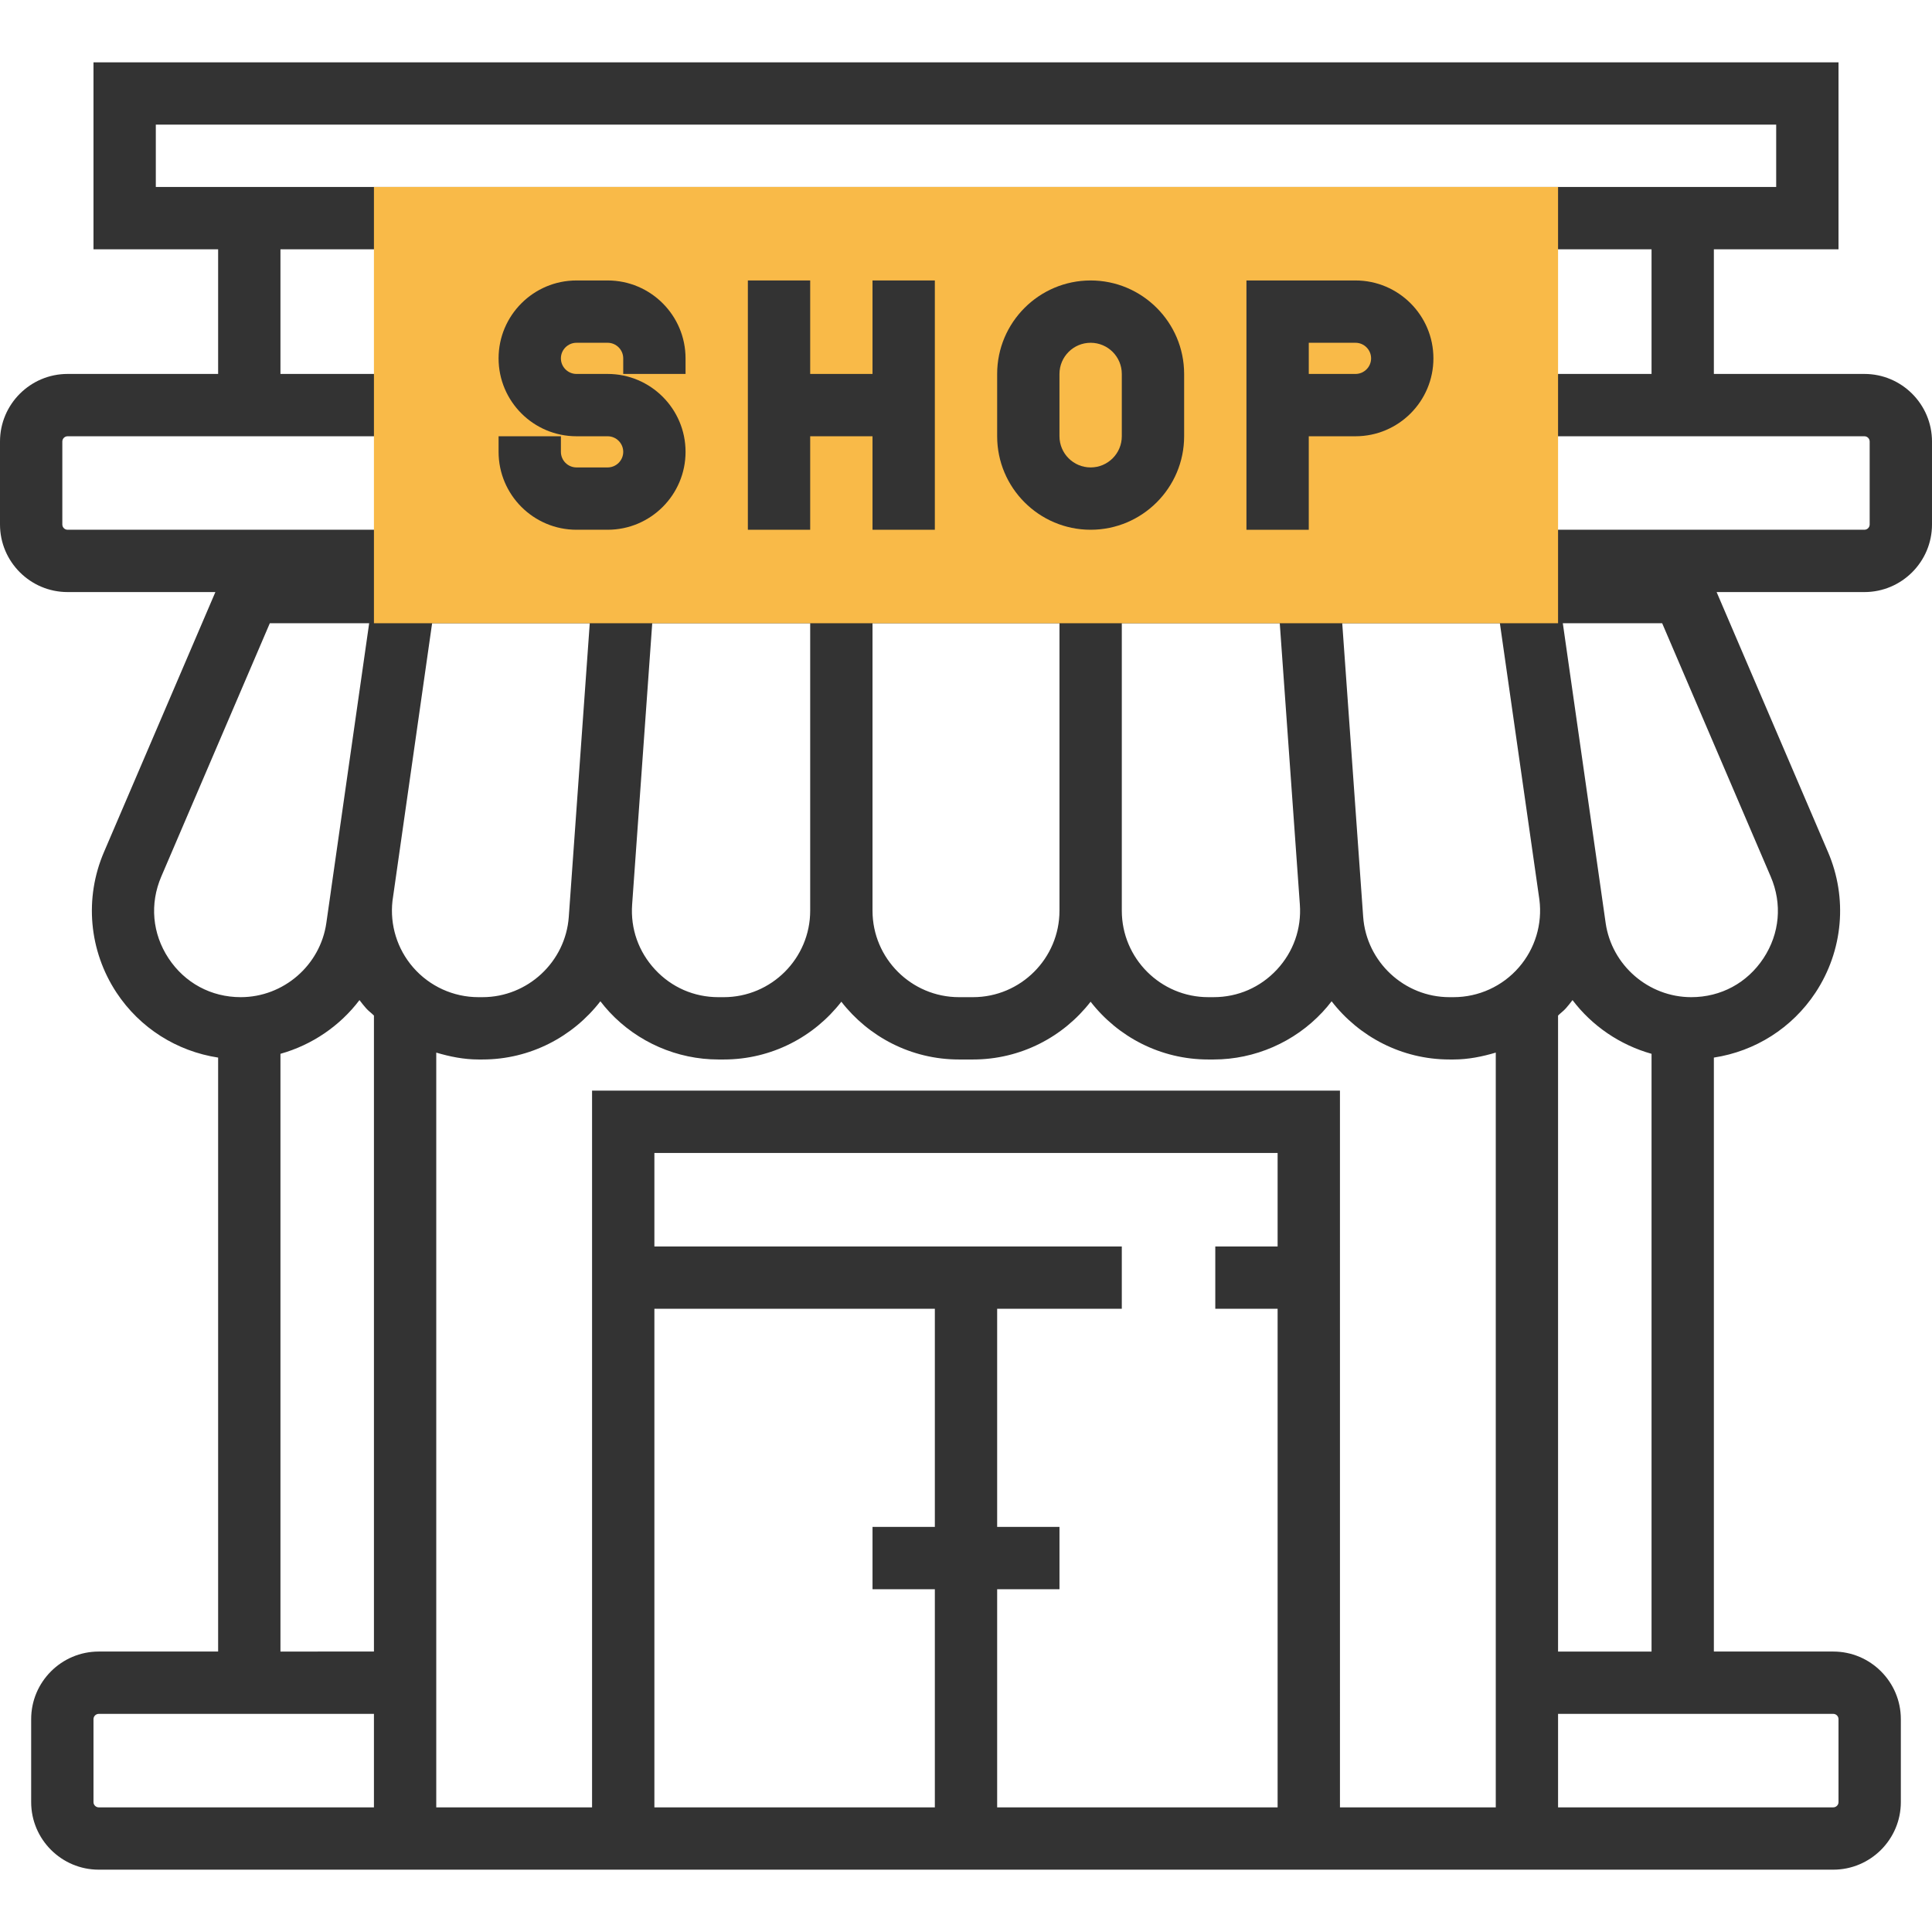
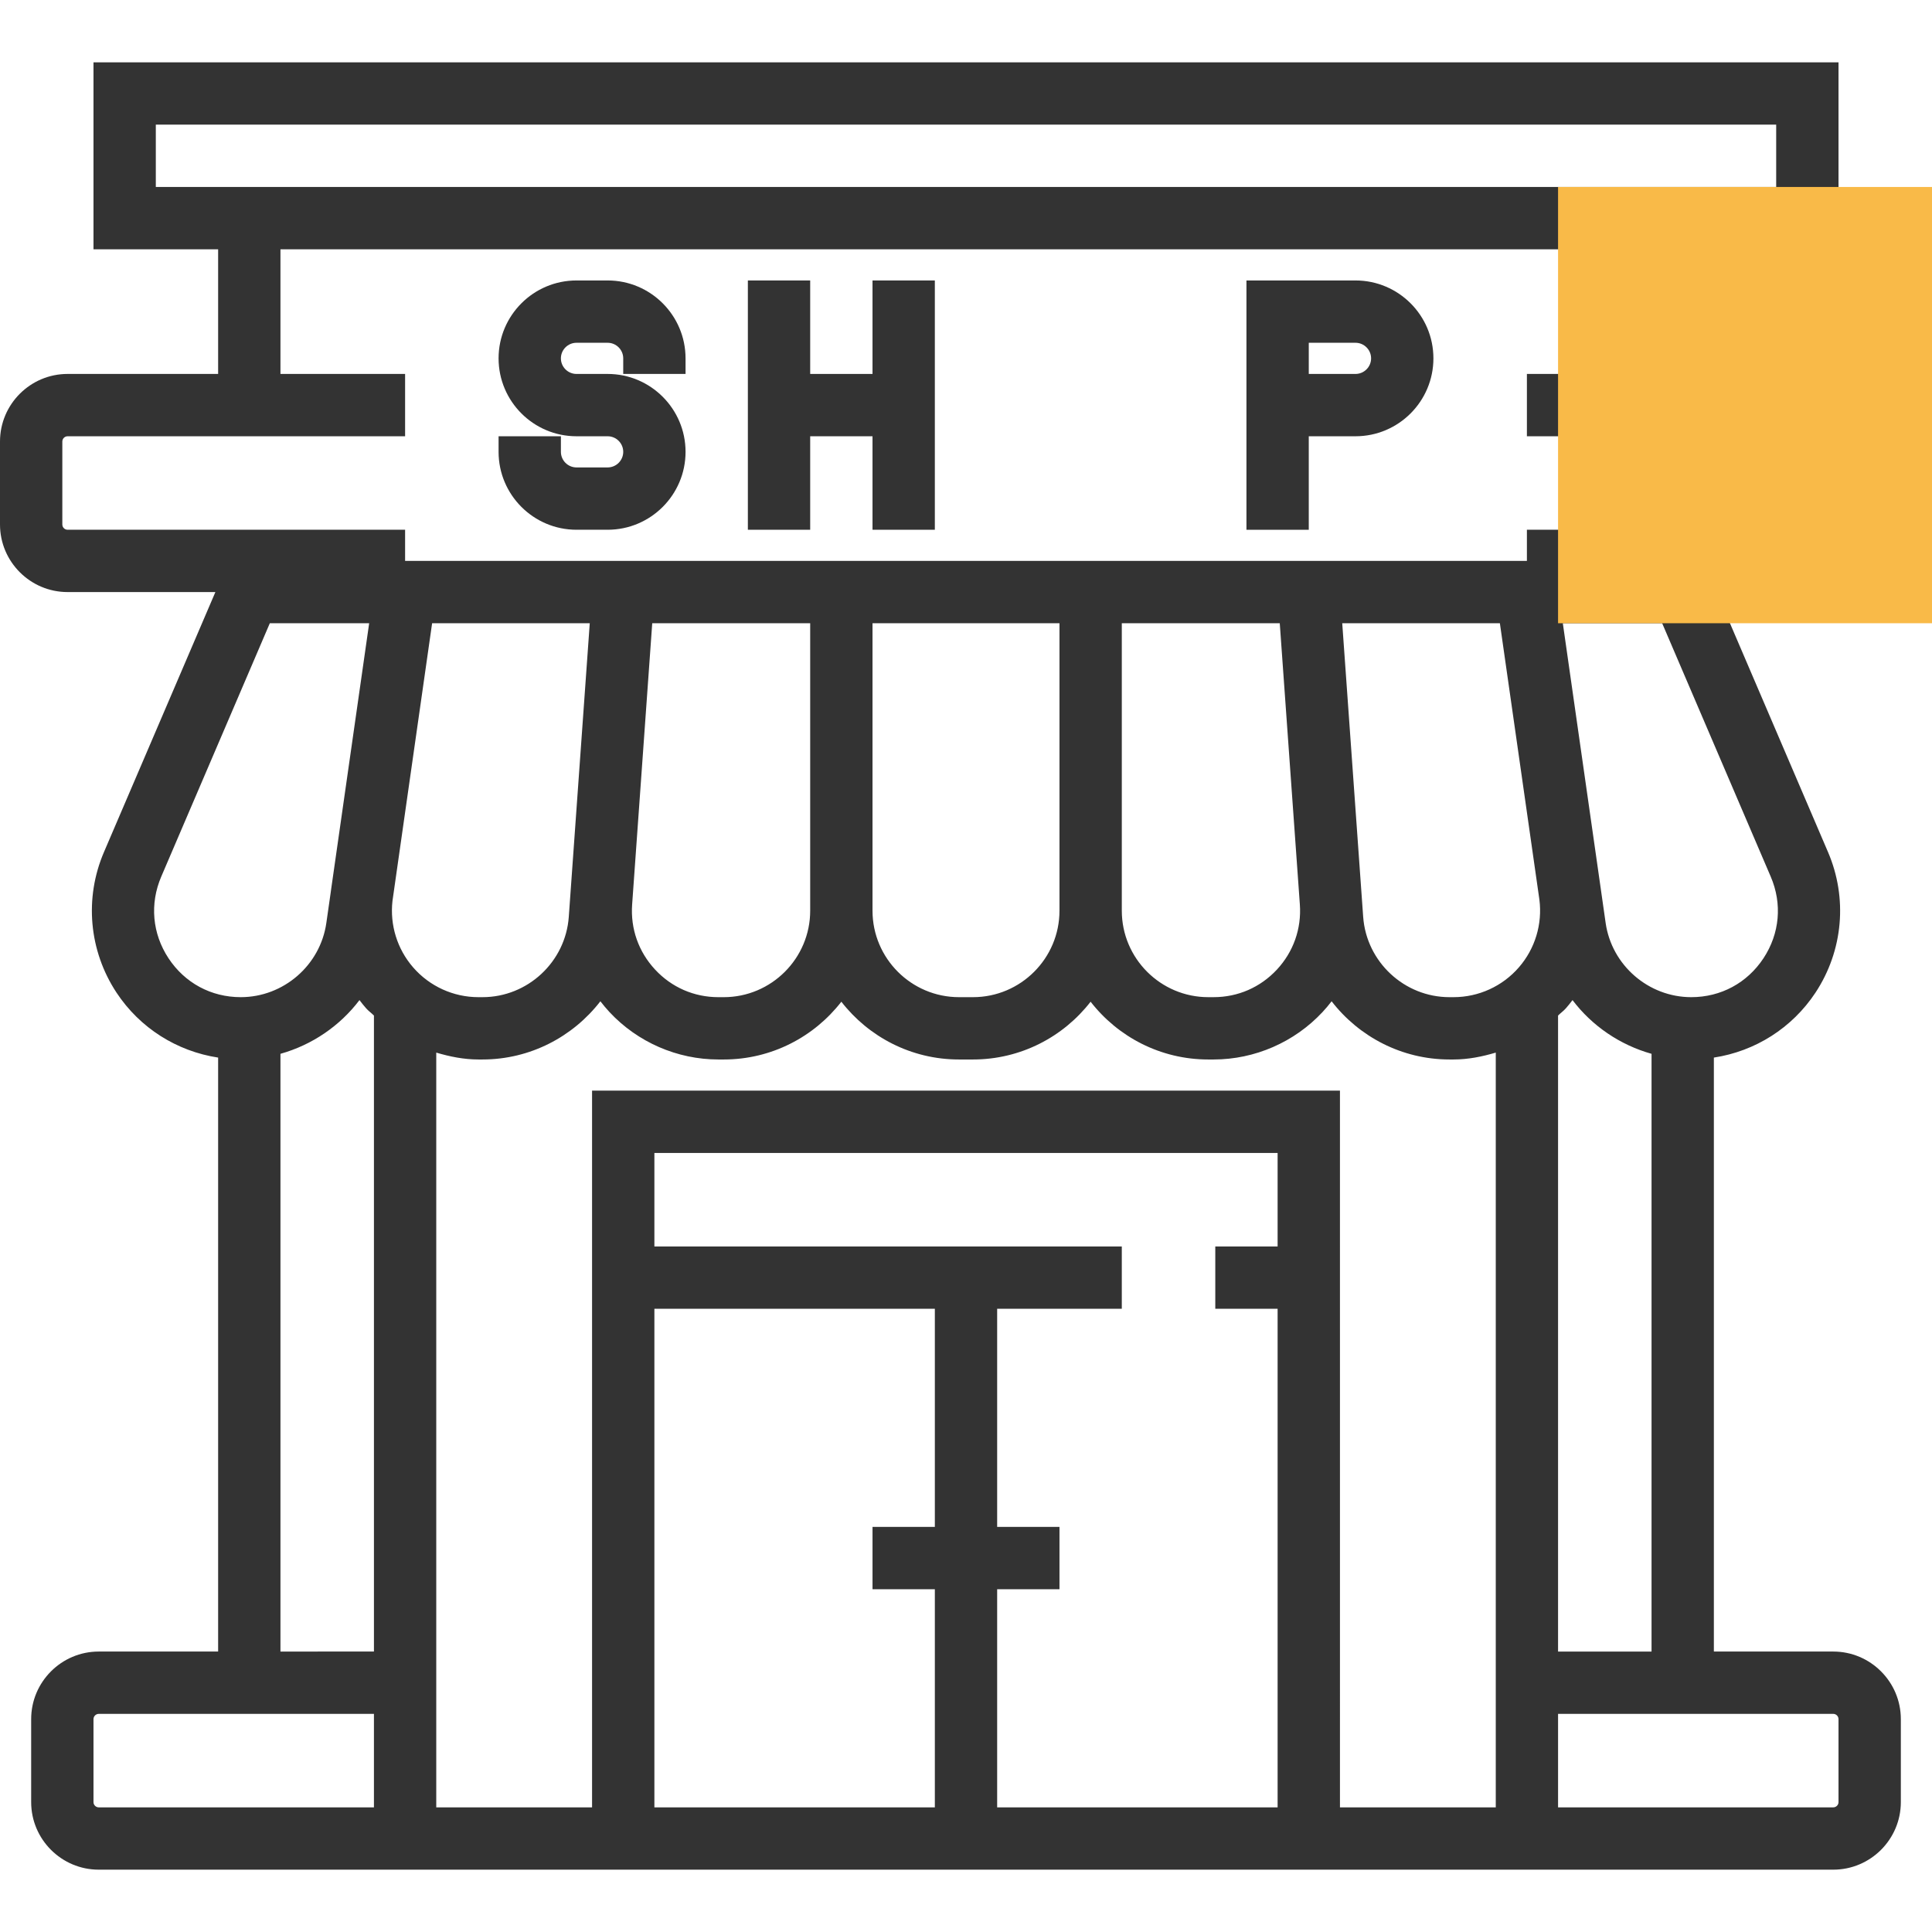
<svg xmlns="http://www.w3.org/2000/svg" version="1.1" id="Layer_1" x="0px" y="0px" viewBox="0 0 290.626 290.626" style="enable-background:new 0 0 290.626 290.626;" xml:space="preserve">
  <g>
    <g>
      <path style="fill:#333333;" d="M280.458,56.251h-22.645v-18.75h18.75V9.376h-262.5v28.125h18.75v18.75H10.167    C4.561,56.251,0,60.812,0,66.418v12.478c0,5.606,4.561,10.167,10.167,10.167H32.4l-16.758,39.108    c-2.977,6.933-2.269,14.841,1.88,21.141c3.525,5.339,9.084,8.827,15.291,9.778v89.348H14.855c-5.606,0-10.167,4.561-10.167,10.167    v12.478c0,5.606,4.561,10.167,10.167,10.167h74.208h112.5h74.208c5.606,0,10.167-4.561,10.167-10.167v-12.478    c0-5.606-4.561-10.167-10.167-10.167h-17.958V159.09c6.206-0.947,11.766-4.439,15.291-9.778c4.153-6.3,4.856-14.203,1.88-21.136    l-16.758-39.113h22.233c5.606,0,10.167-4.561,10.167-10.167V66.418C290.625,60.812,286.065,56.251,280.458,56.251z M23.438,18.751    h243.75v9.375H23.438V18.751z M62.142,145.515c-2.395-2.756-3.511-6.38-3.103-9.994l5.963-41.77h23.714l-3.155,44.166    c-0.487,6.778-6.183,12.084-12.98,12.084h-0.614C68.199,150.001,64.613,148.365,62.142,145.515z M25.35,144.151    c-2.447-3.717-2.845-8.194-1.092-12.286l16.331-38.114h14.944l-5.728,40.073c-0.023,0.164-0.042,0.323-0.066,0.488l-0.647,4.519    c-0.904,6.37-6.44,11.17-12.876,11.17C31.758,150.001,27.806,147.868,25.35,144.151z M42.188,158.523    c4.758-1.336,8.944-4.195,11.888-8.081c0.309,0.417,0.642,0.825,0.984,1.219c0.361,0.413,0.806,0.722,1.191,1.106v95.672H42.188    V158.523z M14.063,271.084v-12.478c0-0.436,0.356-0.792,0.792-0.792H56.25v14.063H14.855    C14.419,271.876,14.063,271.52,14.063,271.084z M98.438,196.876h42.188v32.813h-9.375v9.375h9.375v32.813H98.438V196.876z     M150,271.876v-32.813h9.375v-9.375H150v-32.813h18.75v-9.374H98.438v-14.063h93.75v14.063h-9.375v9.375h9.375v75H150z     M89.063,164.064v107.813H65.625V158.34c2.048,0.609,4.158,1.036,6.347,1.036h0.614c7.158,0,13.608-3.422,17.728-8.756    c0.431,0.562,0.886,1.102,1.373,1.627c4.219,4.528,10.186,7.13,16.383,7.13h0.797c7.191,0,13.598-3.408,17.695-8.691    c4.097,5.283,10.505,8.691,17.695,8.691h2.105c7.191,0,13.598-3.408,17.695-8.691c4.102,5.283,10.509,8.691,17.7,8.691h0.797    c6.192,0,12.164-2.602,16.383-7.13c0.488-0.52,0.942-1.064,1.373-1.627c4.12,5.334,10.57,8.756,17.733,8.756h0.614    c2.184,0,4.294-0.427,6.347-1.036v113.536h-23.438V164.064H89.063z M95.091,136.061l3.023-42.309h23.761v43.242    c0,7.172-5.836,13.008-13.008,13.008h-0.797c-3.652,0-7.031-1.467-9.52-4.144C96.061,143.186,94.828,139.707,95.091,136.061z     M131.25,136.993V93.751h28.125v43.242c0,7.172-5.836,13.008-13.008,13.008h-2.105C137.086,150.001,131.25,144.165,131.25,136.993    z M168.75,136.993V93.751h23.761l3.023,42.309c0.262,3.642-0.97,7.125-3.455,9.797c-2.494,2.677-5.869,4.144-9.525,4.144h-0.797    C174.586,150.001,168.75,144.165,168.75,136.993z M228.483,145.515c-2.47,2.85-6.056,4.486-9.83,4.486h-0.614    c-6.792,0-12.492-5.306-12.98-12.084l-3.15-44.166h23.714l5.944,41.578C232.036,139.009,230.921,142.707,228.483,145.515z     M276.563,258.606v12.478c0,0.436-0.356,0.792-0.792,0.792h-41.395v-14.063h41.395    C276.207,257.814,276.563,258.17,276.563,258.606z M234.375,248.439v-95.672c0.384-0.384,0.83-0.694,1.191-1.106    c0.342-0.394,0.675-0.802,0.984-1.219c2.944,3.886,7.13,6.745,11.888,8.081v89.916H234.375z M265.275,144.151    c-2.456,3.717-6.408,5.85-10.866,5.85c-6.431,0-11.972-4.8-12.877-11.17l-0.68-4.767c-0.009-0.08-0.023-0.159-0.033-0.239    l-5.728-40.073h14.944l16.331,38.119C268.121,135.957,267.722,140.434,265.275,144.151z M281.25,78.897    c0,0.436-0.356,0.792-0.792,0.792h-50.77v4.688H60.938v-4.688h-50.77c-0.436,0-0.792-0.356-0.792-0.792V66.418    c0-0.436,0.356-0.792,0.792-0.792h50.77v-9.375h-18.75v-18.75h206.25v18.75h-18.75v9.375h50.77c0.436,0,0.792,0.356,0.792,0.792    V78.897z" />
-       <path style="fill:#F9BA48;" d="M234.375,93.751H56.25V28.126h178.125V93.751z" />
+       <path style="fill:#F9BA48;" d="M234.375,93.751V28.126h178.125V93.751z" />
      <path style="fill:#333333;" d="M91.406,42.189h-4.688C80.255,42.189,75,47.443,75,53.907s5.255,11.719,11.719,11.719h4.688    c1.289,0,2.344,1.055,2.344,2.344s-1.055,2.344-2.344,2.344h-4.688c-1.289,0-2.344-1.055-2.344-2.344v-2.344H75v2.344    c0,6.464,5.255,11.719,11.719,11.719h4.688c6.464,0,11.719-5.255,11.719-11.719s-5.256-11.719-11.72-11.719h-4.688    c-1.289,0-2.344-1.055-2.344-2.344s1.055-2.344,2.344-2.344h4.688c1.289,0,2.344,1.055,2.344,2.344v2.344h9.375v-2.344    C103.125,47.443,97.87,42.189,91.406,42.189z" />
      <polygon style="fill:#333333;" points="131.25,56.251 121.875,56.251 121.875,42.189 112.5,42.189 112.5,79.689 121.875,79.689     121.875,65.626 131.25,65.626 131.25,79.689 140.625,79.689 140.625,42.189 131.25,42.189   " />
-       <path style="fill:#333333;" d="M164.063,42.189c-7.753,0-14.063,6.309-14.063,14.062v9.375c0,7.753,6.309,14.063,14.063,14.063    c7.753,0,14.063-6.309,14.063-14.063v-9.375C178.125,48.498,171.816,42.189,164.063,42.189z M168.75,65.626    c0,2.588-2.1,4.688-4.688,4.688c-2.587,0-4.688-2.1-4.688-4.688v-9.375c0-2.587,2.1-4.688,4.688-4.688s4.688,2.1,4.688,4.688    V65.626z" />
      <path style="fill:#333333;" d="M203.907,42.189H187.5v18.75v4.688V79.69h9.375V65.626h7.031c6.464,0,11.719-5.255,11.719-11.719    S210.371,42.189,203.907,42.189z M203.907,56.251h-7.031v-4.688h7.031c1.289,0,2.344,1.055,2.344,2.344    C206.25,55.197,205.196,56.251,203.907,56.251z" />
    </g>
  </g>
  <g>
</g>
  <g>
</g>
  <g>
</g>
  <g>
</g>
  <g>
</g>
  <g>
</g>
  <g>
</g>
  <g>
</g>
  <g>
</g>
  <g>
</g>
  <g>
</g>
  <g>
</g>
  <g>
</g>
  <g>
</g>
  <g>
</g>
</svg>